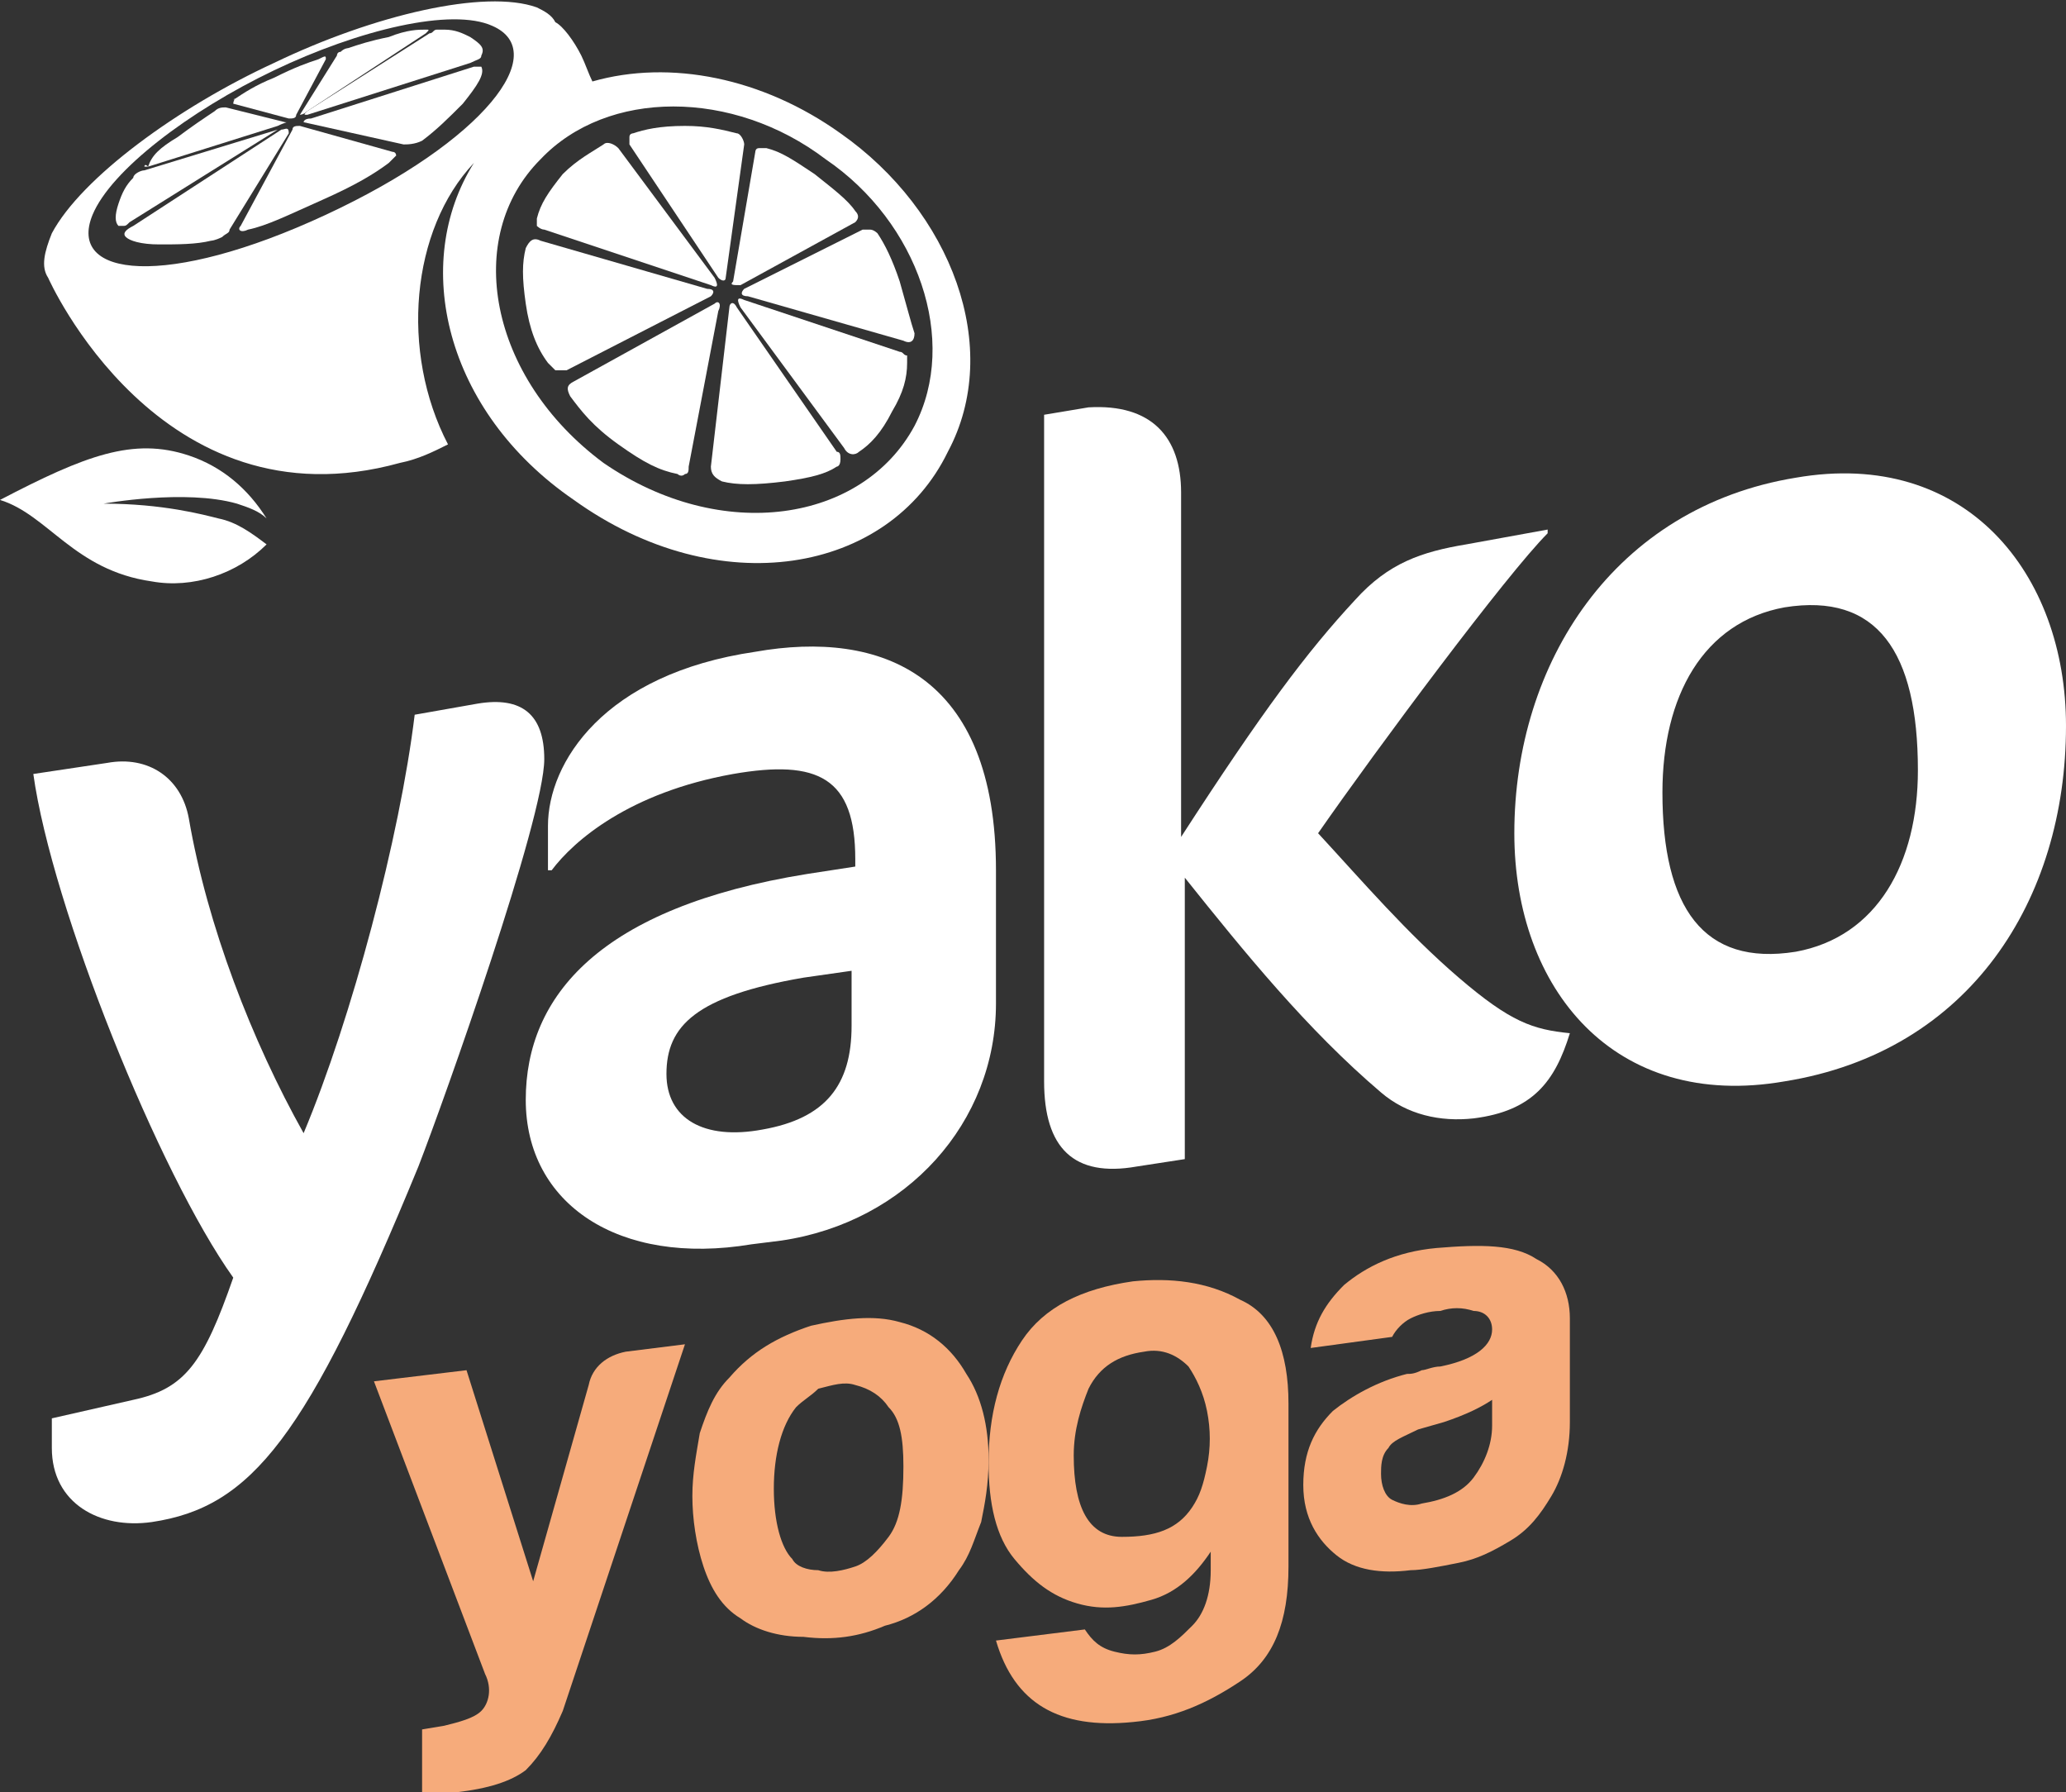
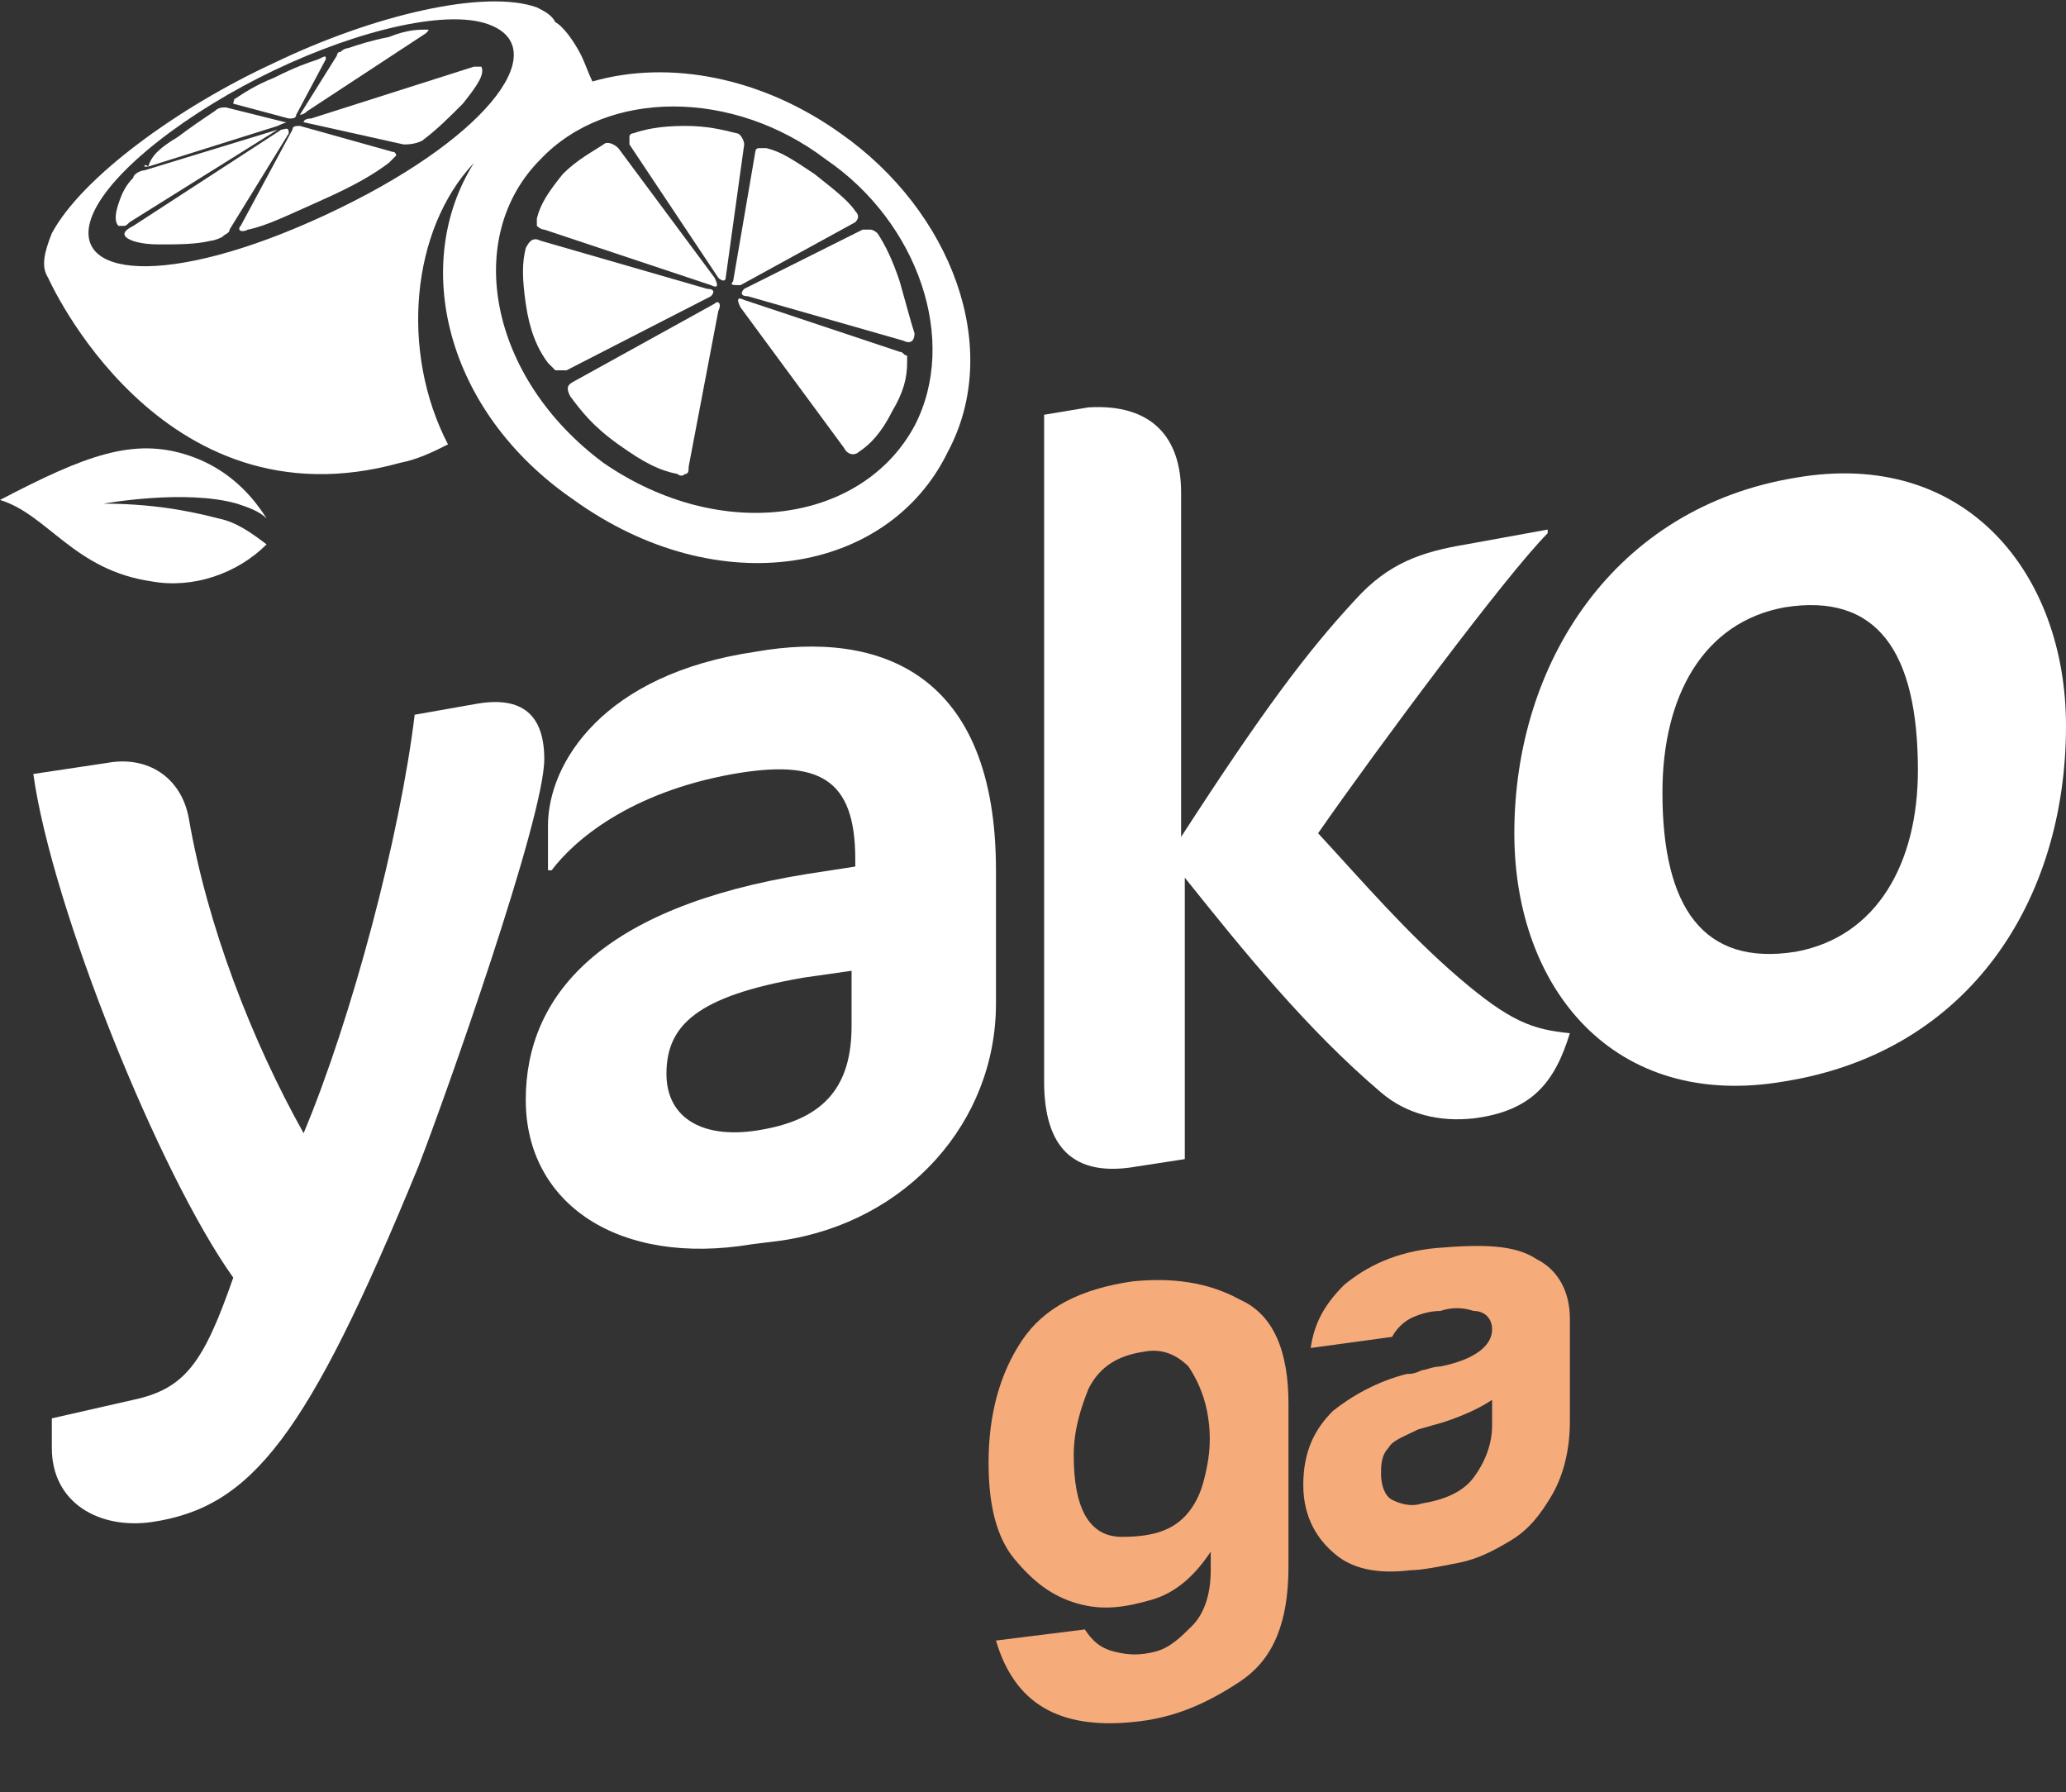
<svg xmlns="http://www.w3.org/2000/svg" version="1.1" id="Calque_1" x="0px" y="0px" viewBox="0 0 55.8 48.4" style="enable-background:new 0 0 55.8 48.4;" xml:space="preserve">
  <rect x="0" y="0" width="55.8" height="48.4" fill="#333333" stroke="none" />
  <style type="text/css"> .st0{fill:#FFFFFF;} .st1{fill:#F6AB7B;} </style>
  <g>
    <g>
      <g>
        <path class="st0" d="M6.4,13.6C6.7,13.7,7,13.8,7.2,14c-0.5-0.8-1.2-1.4-2.1-1.7c-1.5-0.5-2.8,0-5.1,1.2c1.3,0.4,2,1.9,4.1,2.2 c1.1,0.2,2.3-0.2,3.1-1c-0.4-0.3-0.8-0.6-1.3-0.7c-0.4-0.1-1.5-0.4-3.1-0.4C2.8,13.6,5,13.2,6.4,13.6" />
        <path class="st0" d="M6.3,2.8l1.5,0.4c0.1,0,0.2,0,0.2-0.1l0.8-1.5c0-0.1,0-0.1-0.2,0C8.3,1.7,8,1.8,7.4,2.1 C6.9,2.3,6.6,2.5,6.3,2.7C6.4,2.6,6.3,2.7,6.3,2.8C6.3,2.7,6.3,2.8,6.3,2.8" />
        <path class="st0" d="M4,4.5l3.5-1.1c0.2-0.1,0.3-0.1,0.2-0.1L6.1,2.9C6,2.9,5.9,2.9,5.8,3c-0.3,0.2-0.6,0.4-1,0.7 C4.3,4,4.1,4.2,4,4.5c-0.1-0.1-0.1,0-0.1,0H4" />
        <path class="st0" d="M7.5,3.5C7.7,3.4,7.7,3.4,7.5,3.5L3.9,4.6c-0.1,0-0.3,0.1-0.3,0.2C3.4,5,3.3,5.2,3.2,5.5S3.1,6,3.2,6.1 c0,0,0,0,0.1,0s0.1,0,0.2-0.1L7.5,3.5z" />
        <path class="st0" d="M7.6,3.5l-4,2.6C3.4,6.2,3.3,6.3,3.4,6.4c0.1,0.1,0.4,0.2,0.9,0.2s1,0,1.4-0.1c0,0,0.1,0,0.3-0.1 c0.1-0.1,0.2-0.1,0.2-0.2l1.6-2.6C7.8,3.4,7.7,3.5,7.6,3.5" />
        <path class="st0" d="M10.6,4.1L8.1,3.4c-0.1,0-0.2,0-0.2,0.1L6.5,6.1c-0.1,0.1,0,0.2,0.2,0.1c0.5-0.1,1.1-0.4,2-0.8 c0.9-0.4,1.4-0.7,1.8-1c0,0,0.1-0.1,0.2-0.2C10.7,4.2,10.7,4.1,10.6,4.1" />
        <path class="st0" d="M13,1.8c-0.1,0-0.1,0-0.2,0L8.4,3.2c-0.2,0-0.2,0.1-0.2,0.1l2.7,0.6c0.1,0,0.3,0,0.5-0.1 c0.4-0.3,0.7-0.6,1.1-1C12.9,2.3,13.1,2,13,1.8C13.1,1.8,13.1,1.8,13,1.8" />
-         <path class="st0" d="M12.7,1c-0.2-0.1-0.4-0.2-0.7-0.2c0,0-0.1,0-0.2,0s-0.1,0.1-0.2,0.1L8.3,3c-0.1,0.1-0.1,0.1,0,0.1l4.4-1.4 C12.9,1.6,13,1.6,13,1.5C13.1,1.3,13,1.2,12.7,1" />
        <path class="st0" d="M8.3,3l3.2-2.1c0.1-0.1,0.1-0.1,0-0.1c-0.2,0-0.5,0-1,0.2C10,1.1,9.7,1.2,9.4,1.3c0,0-0.1,0-0.2,0.1 c-0.1,0-0.1,0.1-0.1,0.1l-1,1.6C8.1,3.1,8.2,3.1,8.3,3" />
        <path class="st0" d="M22.7,3.6c-2.1-1.5-4.6-2-6.7-1.4c-0.1-0.2-0.2-0.5-0.3-0.7c-0.2-0.4-0.5-0.8-0.7-0.9l0,0 c-0.1-0.2-0.3-0.3-0.5-0.4c-1.4-0.5-4.4,0.2-7.1,1.5c-2.6,1.2-5.2,3.1-6,4.6C1.2,6.8,1.1,7.2,1.3,7.5l0,0c0,0,3,6.8,9.5,5 c0.5-0.1,0.9-0.3,1.3-0.5c-1.3-2.5-1-5.8,0.7-7.6c0.1-0.1-0.1,0.1,0,0c-1.7,2.7-0.8,6.7,2.7,9.1c3.9,2.8,8.5,2,10.1-1.3 C27.1,9.4,25.7,5.7,22.7,3.6 M8.8,5.8c-4.3,2-7,1.7-6.3,0C3,4.6,5.1,3,7.4,1.9s4.8-1.7,5.9-1.2C14.9,1.4,13.1,3.8,8.8,5.8 M24.7,11.5c-1.4,2.6-5.2,3.2-8.4,1c-3.1-2.3-3.8-6.1-1.7-8.2c1.8-1.9,5.2-1.9,7.7,0C24.8,6,25.9,9.2,24.7,11.5" />
        <path class="st0" d="M14.7,6.2l4.5,1.5c0.2,0.1,0.2,0,0.1-0.2L16.7,4c-0.1-0.1-0.3-0.2-0.4-0.1c-0.3,0.2-0.7,0.4-1.1,0.8 c-0.4,0.5-0.6,0.8-0.7,1.2c0,0,0,0.1,0,0.2C14.5,6.1,14.6,6.2,14.7,6.2" />
        <path class="st0" d="M19.2,8c0.1-0.1,0.1-0.2-0.1-0.2l-4.5-1.3c-0.2-0.1-0.3,0-0.4,0.2c-0.1,0.4-0.1,0.8,0,1.5s0.3,1.2,0.6,1.6 c0,0,0.1,0.1,0.2,0.2c0.1,0,0.2,0,0.3,0L19.2,8z" />
        <path class="st0" d="M19.3,8.2l-3.8,2.1c-0.2,0.1-0.2,0.2-0.1,0.4c0.3,0.4,0.6,0.8,1.3,1.3s1.1,0.7,1.6,0.8c0,0,0.1,0.1,0.2,0 c0.1,0,0.1-0.1,0.1-0.2l0.8-4.2C19.5,8.2,19.4,8.1,19.3,8.2" />
-         <path class="st0" d="M19.9,8.3c-0.1-0.2-0.2-0.1-0.2,0l-0.5,4.3c0,0.2,0.1,0.3,0.3,0.4c0.4,0.1,0.9,0.1,1.7,0 c0.7-0.1,1.1-0.2,1.4-0.4c0,0,0.1,0,0.1-0.2c0-0.1,0-0.2-0.1-0.2L19.9,8.3z" />
        <path class="st0" d="M24.3,9.5l-4.2-1.4c-0.2-0.1-0.2,0-0.1,0.2l2.8,3.8c0.1,0.2,0.3,0.2,0.4,0.1c0.3-0.2,0.6-0.5,0.9-1.1 c0.3-0.5,0.4-0.9,0.4-1.3c0,0,0-0.1,0-0.2C24.4,9.6,24.4,9.5,24.3,9.5" />
        <path class="st0" d="M24.3,7.6c-0.2-0.6-0.4-1-0.6-1.3c0,0-0.1-0.1-0.2-0.1c-0.1,0-0.1,0-0.2,0l-3.2,1.6C20,7.9,20,8,20.2,8 l4.2,1.2c0.2,0.1,0.3,0,0.3-0.2C24.6,8.7,24.5,8.3,24.3,7.6" />
        <path class="st0" d="M20,7.7L23.1,6c0.1-0.1,0.1-0.2,0-0.3c-0.2-0.3-0.6-0.6-1.1-1c-0.6-0.4-0.9-0.6-1.3-0.7c0,0-0.1,0-0.2,0 c-0.1,0-0.1,0.1-0.1,0.1l-0.6,3.5C19.7,7.7,19.8,7.7,20,7.7" />
        <path class="st0" d="M19.4,7.5c0.1,0.1,0.2,0.1,0.2,0l0.5-3.6c0-0.1-0.1-0.3-0.2-0.3c-0.4-0.1-0.8-0.2-1.4-0.2 c-0.7,0-1.1,0.1-1.4,0.2c0,0-0.1,0-0.1,0.1s0,0.1,0,0.2L19.4,7.5z" />
        <path class="st0" d="M4.1,41.1c-1.4,0.2-2.7-0.5-2.7-2v-0.8l2.2-0.5c1.4-0.3,1.9-1,2.7-3.3c-2-2.8-4.9-10-5.4-13.6l2-0.3 c1.1-0.2,2,0.4,2.2,1.5c0.5,2.9,1.7,6,3.1,8.5c1.3-3.1,2.6-8,3-11.3l1.7-0.3c1.2-0.2,1.8,0.3,1.8,1.5c0,1.6-2.7,9.2-3.4,11 C8.3,38.8,6.8,40.7,4.1,41.1" />
        <path class="st0" d="M21.1,33.5l-0.8,0.1c-3.6,0.6-6.1-1.1-6.1-3.9c0-2.8,2-5.2,7.6-6.1l1.3-0.2v-0.2c0-2.2-1-2.7-3.3-2.3 c-2.8,0.5-4.3,1.8-4.9,2.6h-0.1v-1.2c0-1.7,1.5-4.1,5.6-4.7c3.4-0.6,6.5,0.6,6.5,5.9v3.6C26.9,30.3,24.5,33,21.1,33.5 M23.1,26.2 l-1.4,0.2C18.8,26.9,18,27.7,18,29c0,1.2,1,1.8,2.6,1.5c1.7-0.3,2.4-1.2,2.4-2.8v-1.5H23.1z" />
        <path class="st0" d="M31.9,13.3v9.3c2.2-3.4,3.4-5,4.7-6.4c0.9-1,1.8-1.3,3-1.5l2.2-0.4v0.1c-1.1,1.1-4.6,5.8-6.2,8.1 c1.2,1.3,2.4,2.7,3.8,3.9c1.4,1.2,2,1.4,3,1.5c-0.4,1.3-1,2.1-2.6,2.3c-0.9,0.1-1.8-0.1-2.5-0.7c-2-1.7-3.7-3.8-5.3-5.8v7.6 l-1.3,0.2c-1.7,0.3-2.5-0.5-2.5-2.3v-18l1.2-0.2C31.1,10.9,31.9,11.8,31.9,13.3" />
        <path class="st0" d="M48.5,12.9c4.6-0.8,7.3,2.6,7.3,6.7c0,4.7-2.6,8.8-7.6,9.6c-4.6,0.8-7.3-2.5-7.3-6.7 C40.9,17.9,43.6,13.7,48.5,12.9 M48.2,16.4c-2.2,0.4-3.3,2.4-3.3,5c0,3.1,1.1,4.7,3.6,4.3c2.2-0.4,3.3-2.4,3.3-4.9 C51.8,17.6,50.7,16,48.2,16.4" />
      </g>
    </g>
  </g>
  <g>
    <g>
-       <path class="st1" d="M11.4,48.4v-1.7l0.6-0.1c0.4-0.1,0.8-0.2,1-0.4s0.3-0.6,0.1-1l-3-7.9l2.5-0.3l1.8,5.7l1.5-5.3 c0.1-0.5,0.5-0.8,1-0.9l1.6-0.2l-3.3,9.9c-0.3,0.7-0.6,1.2-1,1.6c-0.4,0.3-1,0.5-1.9,0.6c-0.1,0-0.1,0-0.2,0s-0.2,0-0.2,0 c-0.1,0-0.1,0-0.2,0C11.5,48.4,11.5,48.4,11.4,48.4z" />
-       <path class="st1" d="M20,43.7c-0.5-0.3-0.8-0.8-1-1.4c-0.2-0.6-0.3-1.3-0.3-1.9c0-0.6,0.1-1.1,0.2-1.7c0.2-0.6,0.4-1.1,0.8-1.5 c0.6-0.7,1.3-1.1,2.2-1.4c0.9-0.2,1.7-0.3,2.4-0.1c0.8,0.2,1.4,0.7,1.8,1.4c0.4,0.6,0.6,1.4,0.6,2.3c0,0.7-0.1,1.2-0.2,1.7 c-0.2,0.5-0.3,0.9-0.6,1.3c-0.5,0.8-1.2,1.3-2,1.5c-0.7,0.3-1.4,0.4-2.2,0.3C21,44.2,20.4,44,20,43.7z M21.5,38 c-0.4,0.5-0.6,1.3-0.6,2.2s0.2,1.6,0.5,1.9c0.1,0.2,0.4,0.3,0.7,0.3c0.3,0.1,0.7,0,1-0.1s0.6-0.4,0.9-0.8c0.3-0.4,0.4-1,0.4-1.9 c0-0.8-0.1-1.3-0.4-1.6c-0.2-0.3-0.5-0.5-0.9-0.6c-0.3-0.1-0.6,0-1,0.1C21.9,37.7,21.7,37.8,21.5,38z" />
      <path class="st1" d="M32.7,42.4v-0.5c-0.4,0.6-0.9,1.1-1.6,1.3c-0.7,0.2-1.3,0.3-2,0.1s-1.2-0.6-1.7-1.2c-0.5-0.6-0.7-1.5-0.7-2.6 c0-1.3,0.3-2.4,0.9-3.3c0.6-0.9,1.6-1.4,3-1.6c1-0.1,2,0,2.9,0.5c0.9,0.4,1.3,1.4,1.3,2.8v4.4c0,1.5-0.4,2.5-1.3,3.1 c-0.9,0.6-1.8,1-2.9,1.1c-2,0.2-3.2-0.5-3.7-2.2l2.4-0.3c0.2,0.3,0.4,0.5,0.8,0.6c0.4,0.1,0.7,0.1,1.1,0c0.4-0.1,0.7-0.4,1-0.7 C32.5,43.6,32.7,43.1,32.7,42.4z M29,39.3c0,1.4,0.4,2.2,1.3,2.2s1.5-0.2,1.9-0.8c0.2-0.3,0.3-0.6,0.4-1.1c0.1-0.5,0.1-1,0-1.5 s-0.3-0.9-0.5-1.2c-0.3-0.3-0.7-0.5-1.2-0.4c-0.7,0.1-1.2,0.4-1.5,1C29.2,38,29,38.6,29,39.3z" />
      <path class="st1" d="M40.8,41.6c-0.5,0.3-0.9,0.5-1.4,0.6s-1,0.2-1.3,0.2c-0.8,0.1-1.5,0-2-0.4s-0.9-1-0.9-1.9s0.3-1.5,0.8-2 c0.5-0.4,1.2-0.8,2-1c0.1,0,0.2,0,0.4-0.1c0.1,0,0.3-0.1,0.5-0.1c1-0.2,1.4-0.6,1.4-1c0-0.3-0.2-0.5-0.5-0.5 c-0.3-0.1-0.6-0.1-0.9,0c-0.3,0-0.6,0.1-0.8,0.2c-0.2,0.1-0.4,0.3-0.5,0.5l-2.2,0.3c0.1-0.7,0.4-1.2,0.9-1.7 c0.6-0.5,1.4-0.9,2.5-1c1.2-0.1,2.1-0.1,2.7,0.3c0.6,0.3,0.9,0.9,0.9,1.6v2.8c0,0.8-0.2,1.5-0.5,2C41.6,40.9,41.3,41.3,40.8,41.6z M40.3,37.8C40,38,39.6,38.2,39,38.4l-0.7,0.2c-0.4,0.2-0.7,0.3-0.8,0.5c-0.2,0.2-0.2,0.5-0.2,0.7c0,0.3,0.1,0.6,0.3,0.7 c0.2,0.1,0.5,0.2,0.8,0.1c0.6-0.1,1.1-0.3,1.4-0.7c0.3-0.4,0.5-0.9,0.5-1.4V37.8z" />
    </g>
  </g>
</svg>